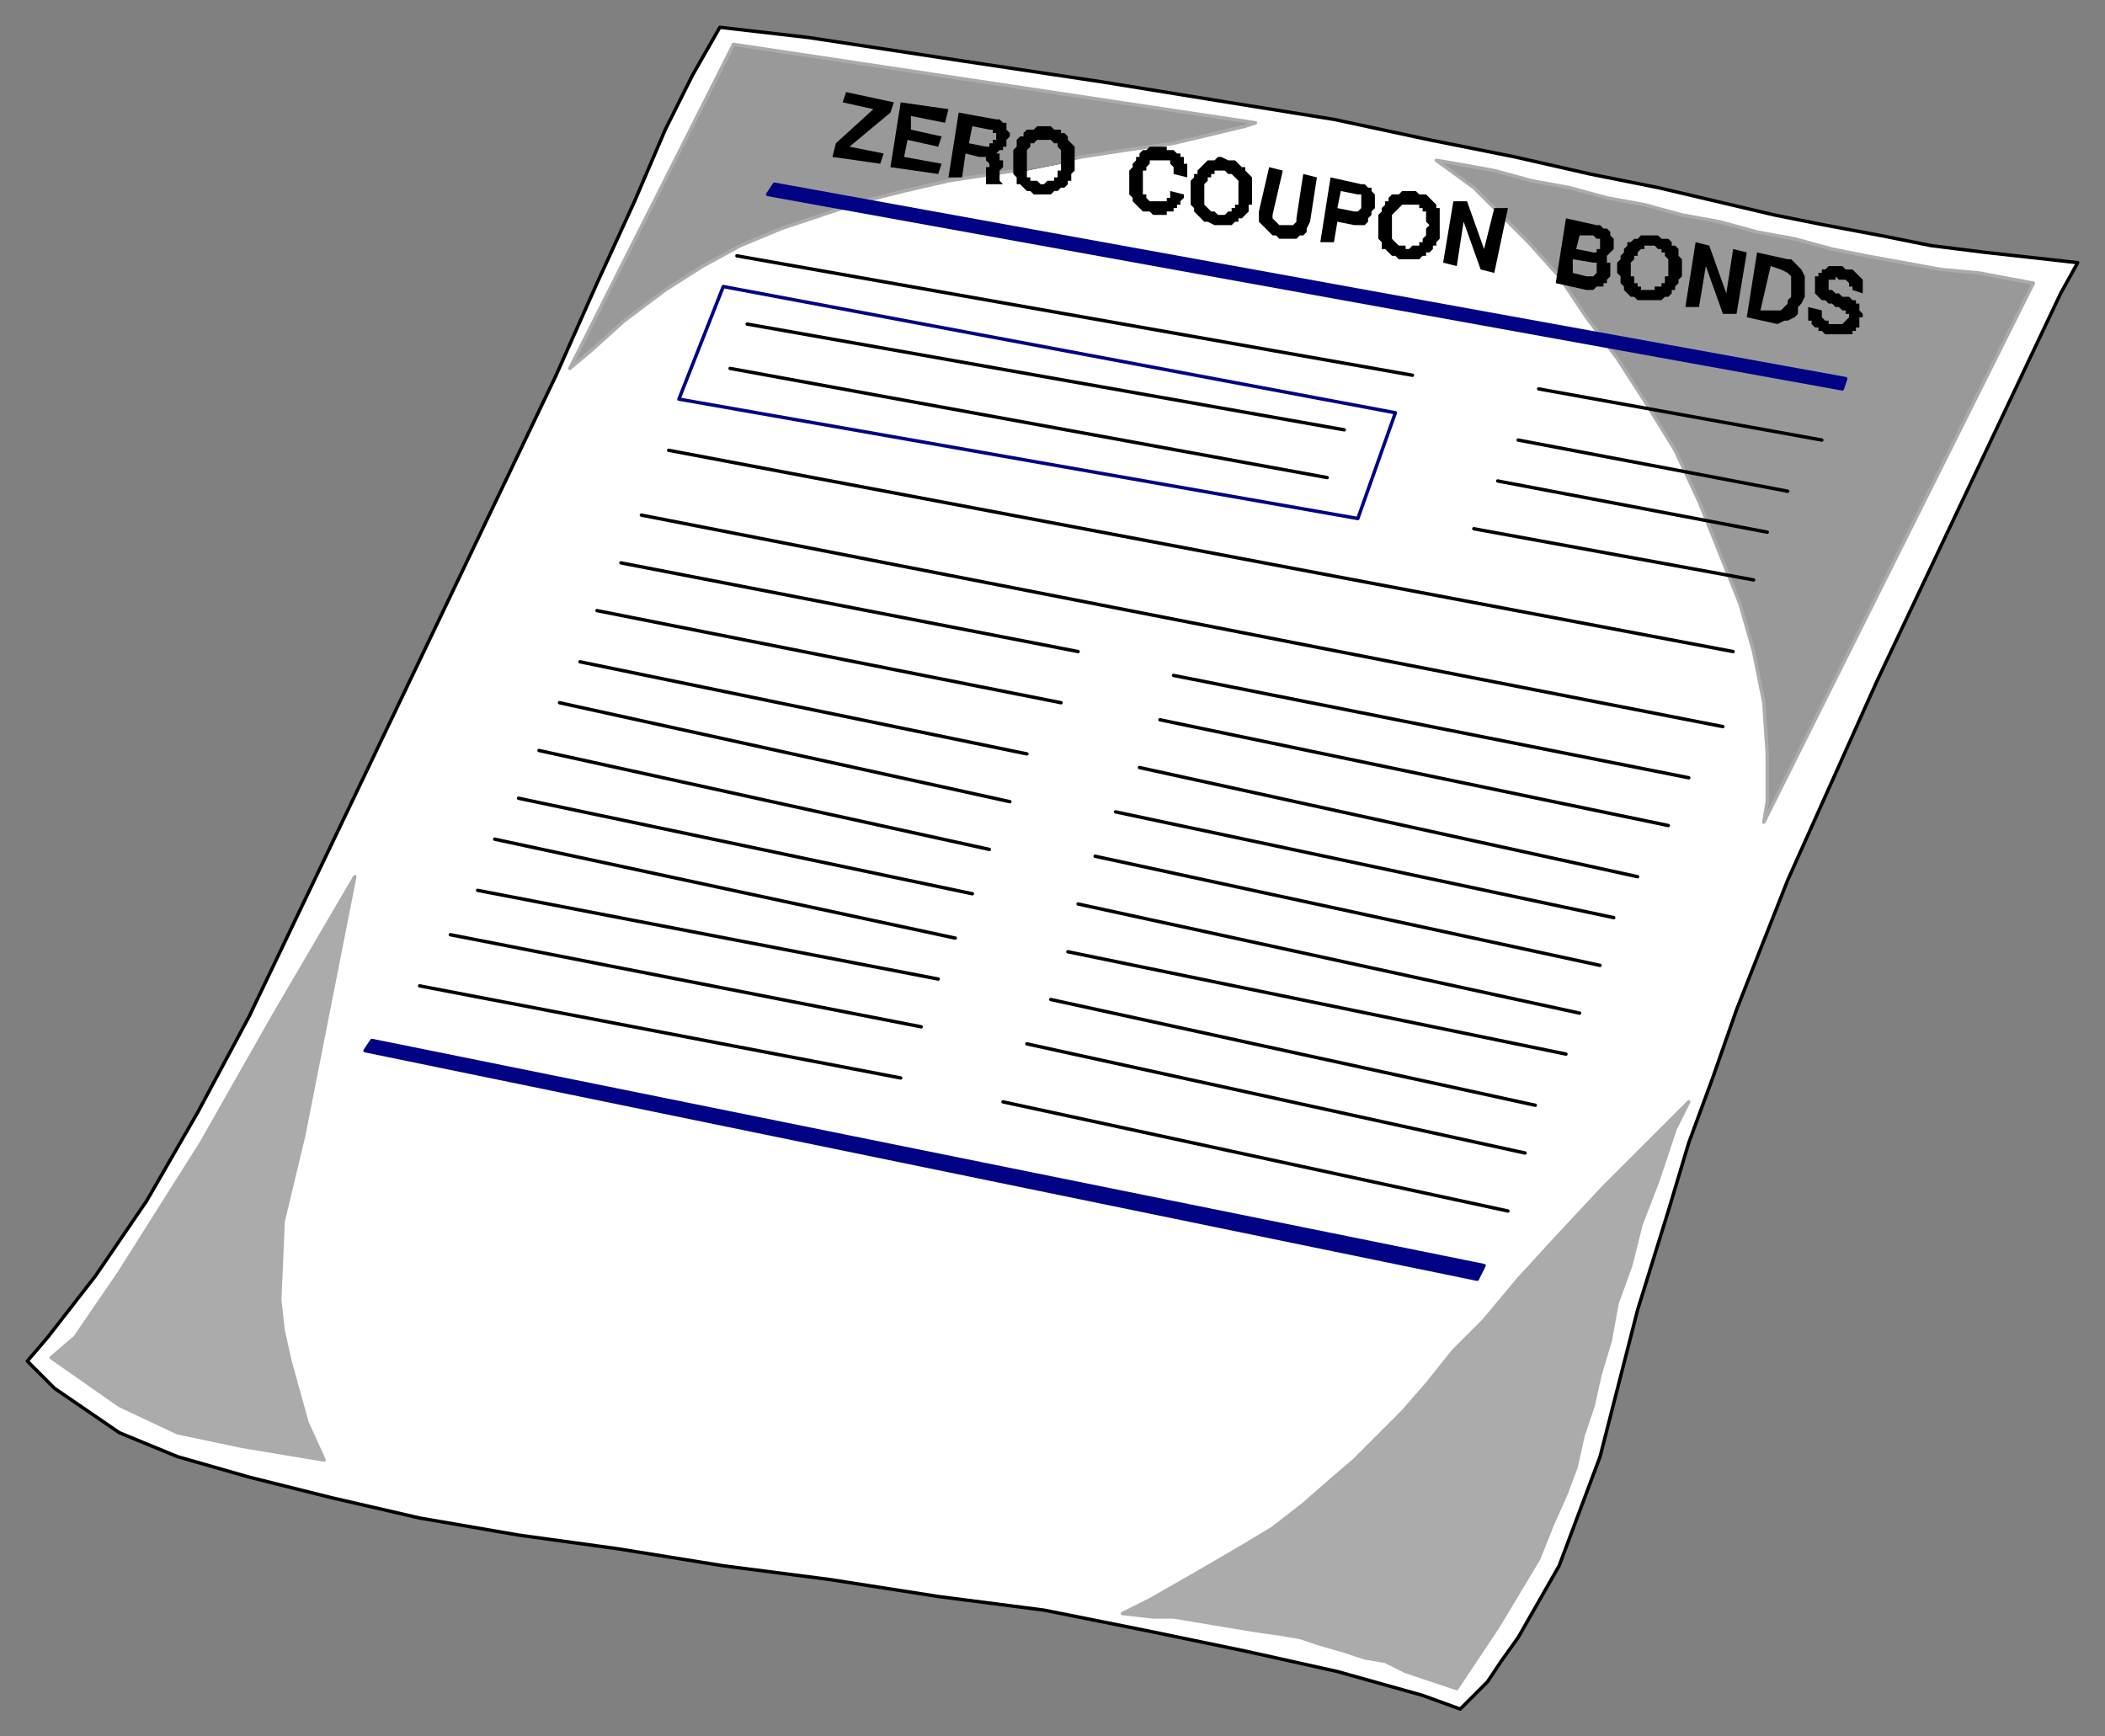
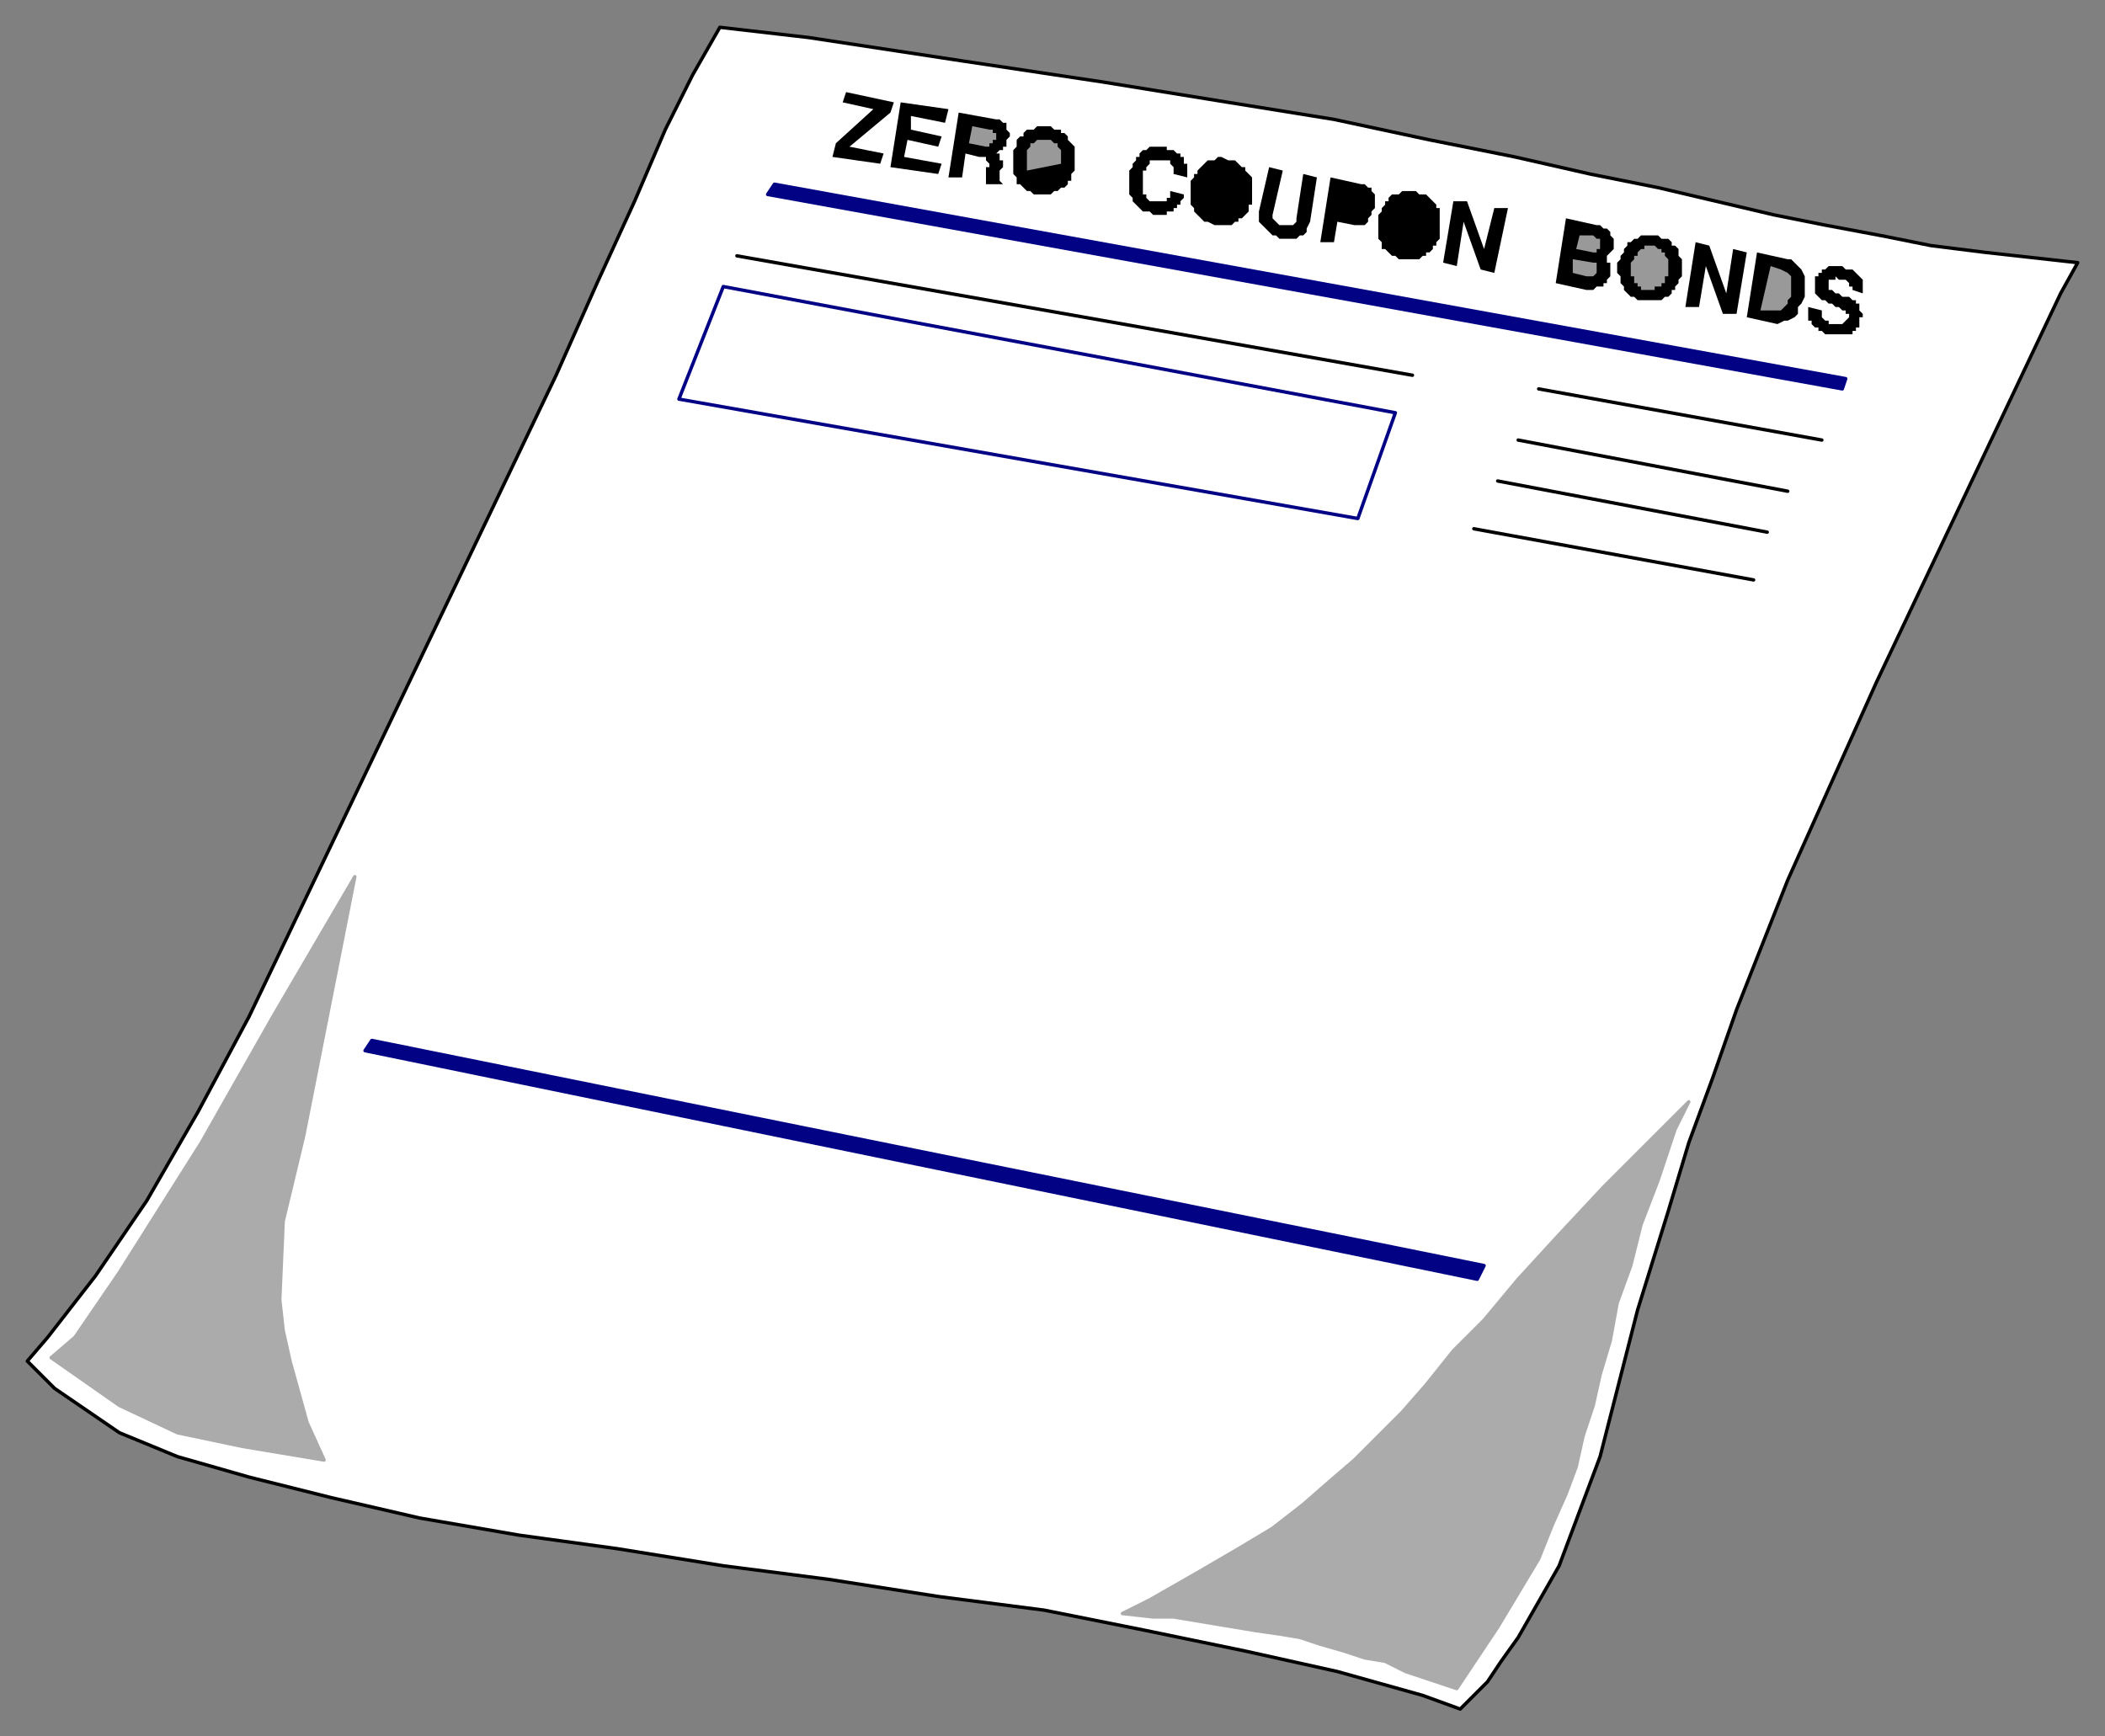
<svg xmlns="http://www.w3.org/2000/svg" fill-rule="evenodd" height="509" preserveAspectRatio="none" stroke-linecap="round" width="617">
  <rect width="100%" height="100%" fill="#808080" stroke="none" />
  <style>.brush0{fill:#fff}.pen0{stroke:#000;stroke-width:1;stroke-linejoin:round}.brush1{fill:#999}.pen1,.pen2{stroke:#ababab;stroke-width:1;stroke-linejoin:round}.pen2{stroke:#020285}.brush3{fill:#020285}.brush4{fill:#000}.pen3,.pen4,.pen5{stroke:none}</style>
  <path class="pen0 brush0" d="m211 8 26 3 46 7 40 6 37 6 31 5 28 6 25 5 22 5 20 4 17 4 17 4 15 3 16 3 15 3 16 2 27 3-5 9-36 76-9 19-9 19-26 58-15 38-7 20-7 19-6 20-9 29-11 43-12 32-4 7-8 14-5 7-4 6-8 8-11-4-25-7-27-6-29-6-30-6-31-4-32-5-31-4-31-5-29-4-29-5-26-6-24-6-21-6-17-7-19-13-8-8 6-7 14-18 15-22 15-26 15-28 90-188 12-27 11-24 9-21 8-16 8-14z" />
-   <path class="pen1 brush1" d="m167 108 6-5 10-9 12-9 11-7 11-6 12-5 12-4 12-4 12-3 13-3 13-2 13-2 13-3 13-2 14-2 21-5 3-1-153-23-48 95zm350 133h0l1-6v-14l-1-15-3-15-4-14-6-15-6-15-7-15-8-13-9-14-9-12-8-12-9-10-9-9-7-7-11-8h0l6 1 11 2 11 3 11 2 11 3 11 2 11 3 11 2 11 3 11 2 11 3 10 2 11 2 11 2 11 1 16 3-79 158z" />
  <path class="pen0" fill="none" d="m216 75 198 35" />
  <path class="pen2 brush0" d="m212 84-13 33 199 35 11-31-197-37z" />
-   <path class="pen0" fill="none" d="m219 95 175 31m-180-18 175 32m-45 58 151 30m-313-63 134 26m0 74 147 32m-311-63 133 28m55-51 149 31m-314-63 136 27m2 73 146 30m-314-63 135 29m54-50 146 32m-310-63 131 27m7 72 142 31m-310-63 135 26m52-49 146 31m-309-63 132 29m5 71 146 32m-315-64 138 27m51-50 148 32m-311-63 132 29m4 74 148 32m-319-66 141 27m-68-184 312 59m-320-40 317 62" />
  <path class="pen1" d="m80 298-21 37-24 38-13 19-7 6 20 14 17 8 19 4 24 4-5-11-5-18-2-9-1-9 1-23 6-25 15-76-24 41zm347 197h0l-3-1-6-2-6-2-6-3-6-1-6-2-7-2-6-2-6-1-7-1-6-1-6-1-6-1-6-1h-6l-9-1h0l8-4 14-8 12-7 10-6 9-7 8-7 7-6 7-7 7-7 7-8 8-10 9-9 10-12 11-12 14-15 25-25h0l-4 8-5 15-5 13-3 12-4 11-2 11-3 10-2 9-3 9-2 9-3 8-4 9-4 10-6 10-6 10-12 18z" style="fill:#ababab" />
  <path class="pen2 brush3" d="m109 305 326 66-2 4-326-67 2-3z" />
  <path class="pen3 brush4" d="m423 77 3-18h4l5 14 3-12h4l-4 19-4-1-5-14-2 13-4-1zm-19-12v-2l1-1v-1l1-1v-1h1v-1l1-1h2l1-1h4l1 1h2l1 1 1 1 1 1v1h1v9l-1 1v1h-1v1l-1 1h-1v1h-1l-1 1h-6l-1-1h-1l-1-1-1-1h-1v-2l-1-1v-5zm-17 6 3-19 9 2h1l1 1h1v1l1 1v4l-1 1v1l-1 1v1l-1 1h-3l-5-1-1 6h-4zm-18-9 3-13 4 1-3 13v1l1 1 1 1h4l1-1v-1l2-13 4 1-2 13-1 2v1l-1 1h-1l-1 1h-5l-1-1h-1l-1-1-1-1-1-1-1-1v-3zm-20-6v-3l1-1v-1h1v-1l1-1 1-1 1-1h2l1-1h1l2 1h2l1 1 1 1h1v1l1 1 1 1v8h-1v2l-1 1-1 1h-1v1h-1l-1 1h-5l-2-1h-1l-1-1-1-1-1-1v-1l-1-1v-4zm-18-5v-1l1-1v-1l1-1v-1h1v-1l1-1h1l1-1h5v1h2l1 1h1v1h1v2h1v4l-4-1v-2l-1-1v-1h-6v1l-1 1v1h-1v7h1v1l1 1h5v-1h1v-2l4 1v1l-1 1v1h-1v1h-1v1h-2v1h-4l-1-1h-2l-1-1-1-1-1-1v-1l-1-1v-6z" />
-   <path class="pen4 brush0" d="M408 65v5l1 1 1 1h2v1h1l1-1h2v-1h1v-1l1-1v-2l1-1-1-1v-3h-1v-1h-1v-1h-5l-1 1-1 1-1 1v2zm-16-4 5 1h1l1-1v-4h-1l-5-1-1 5zm-39-6v5l1 1 1 1h1l1 1h2l1-1h1v-1h1v-1h1v-7l-1-1-1-1h-1l-1-1h-3v1h-1v1h-1v1l-1 1v1z" />
  <path class="pen3 brush4" d="M297 46v-2l1-1v-2l1-1h1v-1l1-1h2l1-1h4l1 1h2v1h1l1 1v1l1 1 1 1v7l-1 1v2h-1v1l-1 1h-1l-1 1h-1l-1 1h-5l-1-1h-1l-1-1-1-1h-1v-2l-1-1v-5zm-19 6 3-19 11 2h1l1 1h1v2l1 1v1l-1 1v2h-1v1h-1l-1 1h1v2h1v2l-1 1v3l1 1h-5v-5h1v-1l-1-1v-1h-2l-4-1-1 7h-4zm-17-3 3-19 14 2-1 4-10-2v4l9 2-1 3-9-2-1 5 11 2-1 3-14-2zm-16-7 11-10-9-2 1-3 14 3-1 3-12 10 10 2-1 3-14-2 1-4z" />
-   <path class="pen4 brush0" d="m311 48-10 2v2h1v1h2l1 1h1l1-1h2v-1h1v-2h1v-2z" />
  <path class="pen5 brush1" d="m301 50 10-2v-4l-1-1v-1h-1l-1-1h-4l-1 1h-1v1l-1 1v6zm-17-8 5 1h1v-1h1v-1h1v-2h-1v-1h-1l-5-1-1 5z" />
  <path class="pen2 brush3" d="m227 54 314 57-1 3-315-57 2-3z" />
  <path class="pen0" fill="none" d="m451 114 83 15m-89 0 79 15m-85-3 79 15m-86-1 82 15" />
  <path class="pen3 brush4" d="m530 90 4 1v2l1 1h1v1h4l1-1 1-1v-1h-1v-1h-1l-1-1h-1l-1-1h-1l-1-1h-1l-1-1-1-1v-5h1v-1h1v-1h1l1-1h4l1 1h2l1 1 1 1 1 1v4l-3-1v-1h-1v-1l-1-1h-2l-1-1v1h-2v3h1l1 1h1l1 1h2l1 1h1v1h1v2l1 1v1h-1v3h-1v1h-1v1h-8l-1-1h-1v-1h-1l-1-1v-1h-1v-4zm-9 5-9-2 3-19 9 2h1l1 1 1 1 1 1 1 2v6l-1 2-1 1v2l-1 1-2 1h-1l-2 1zm-27-5 3-19 4 1 5 14 2-13 4 1-3 18h-4l-5-14-2 12h-4zm-20-12v-1l1-1v-1l1-1v-1l1-1v-1h1l1-1h1l1-1h5l1 1h2l1 1v1h1l1 1v2l1 1v5l-1 1v1l-1 1v1h-1v1l-1 1h-1l-1 1h-7l-1-1h-1l-1-1-1-1v-1l-1-1v-2l-1-1v-2zm-9 7-9-2 3-19 9 2h1l1 1h1l1 1v1l1 1v3l-1 1-1 1v2h1v4l-1 1v1h-1v1h-2l-1 1h-2z" />
  <path class="pen5 brush1" d="M516 91h6l1-1 1-1v-1l1-1v-6l-1-1-2-1-3-1-3 13zm-38-14v4h1v2h1v1h1v1h4v-1h2v-1h1v-2h1v-5l-1-1v-1h-1v-1h-1l-1-1h-3v1h-1l-1 1v1h-1v1l-1 1zm-17 3 4 1h2l1-1v-3h-1l-6-1v4zm2-11-1 4 5 1h1v-1h1v-3h-1l-1-1h-4z" />
</svg>